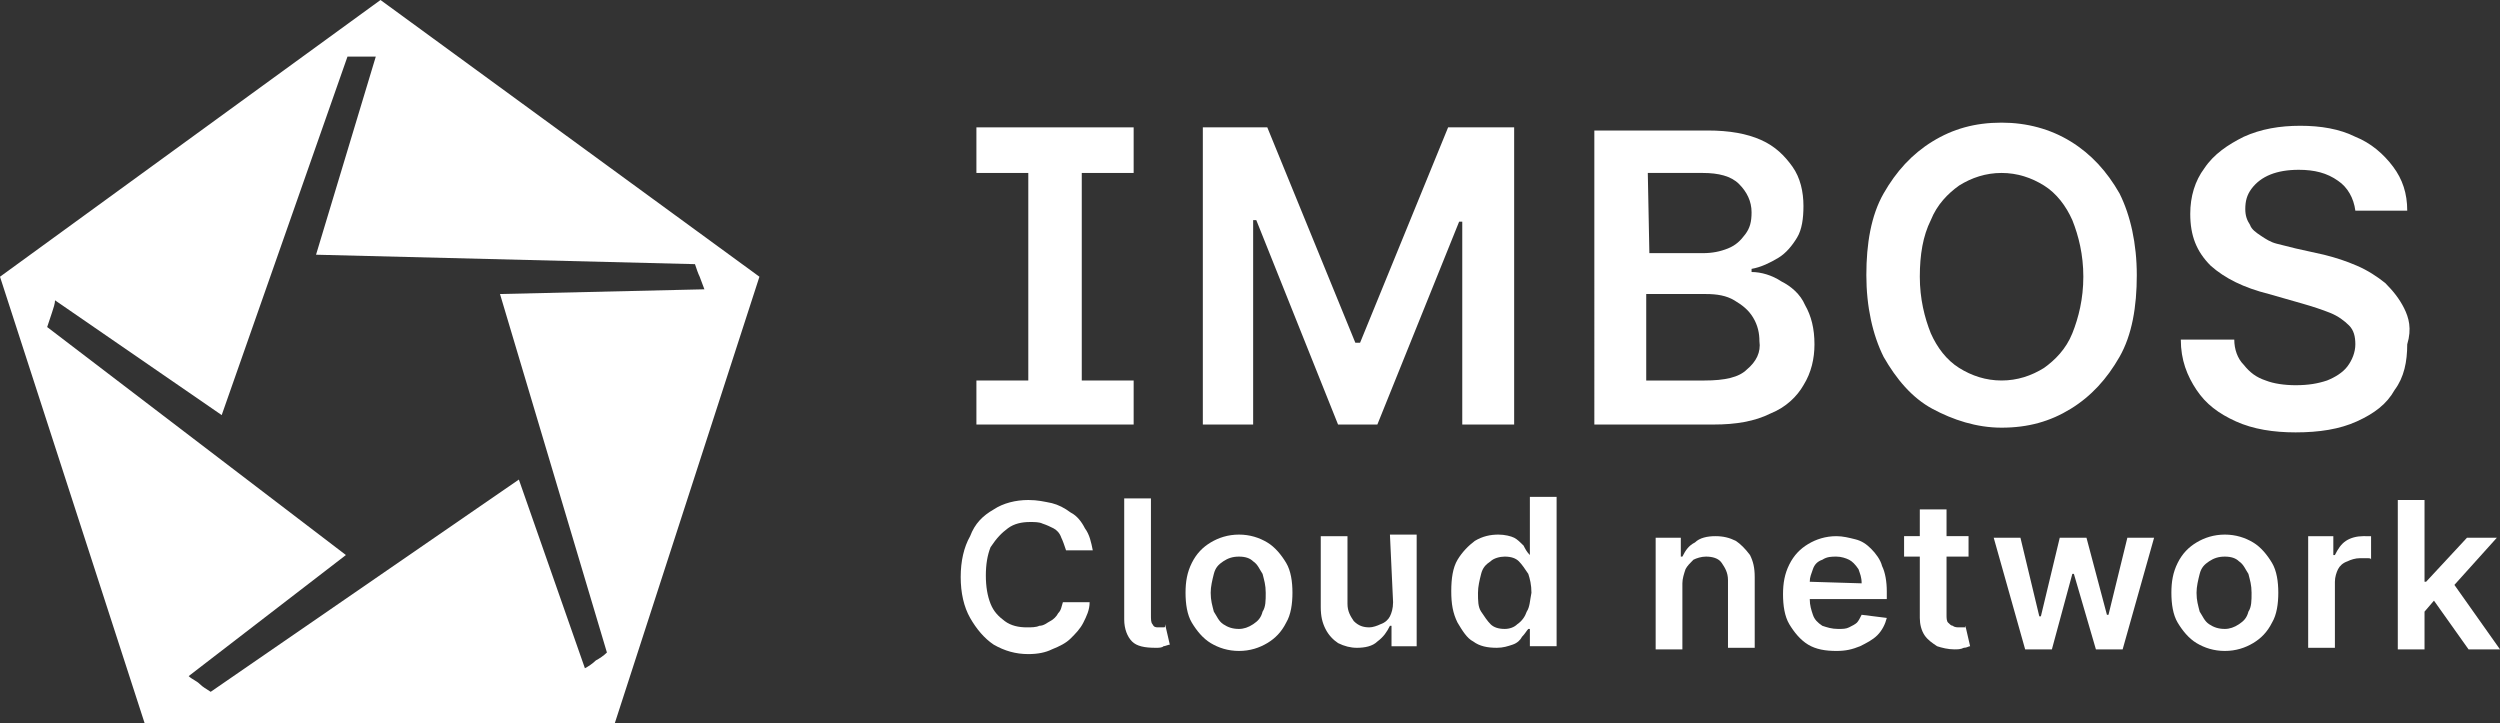
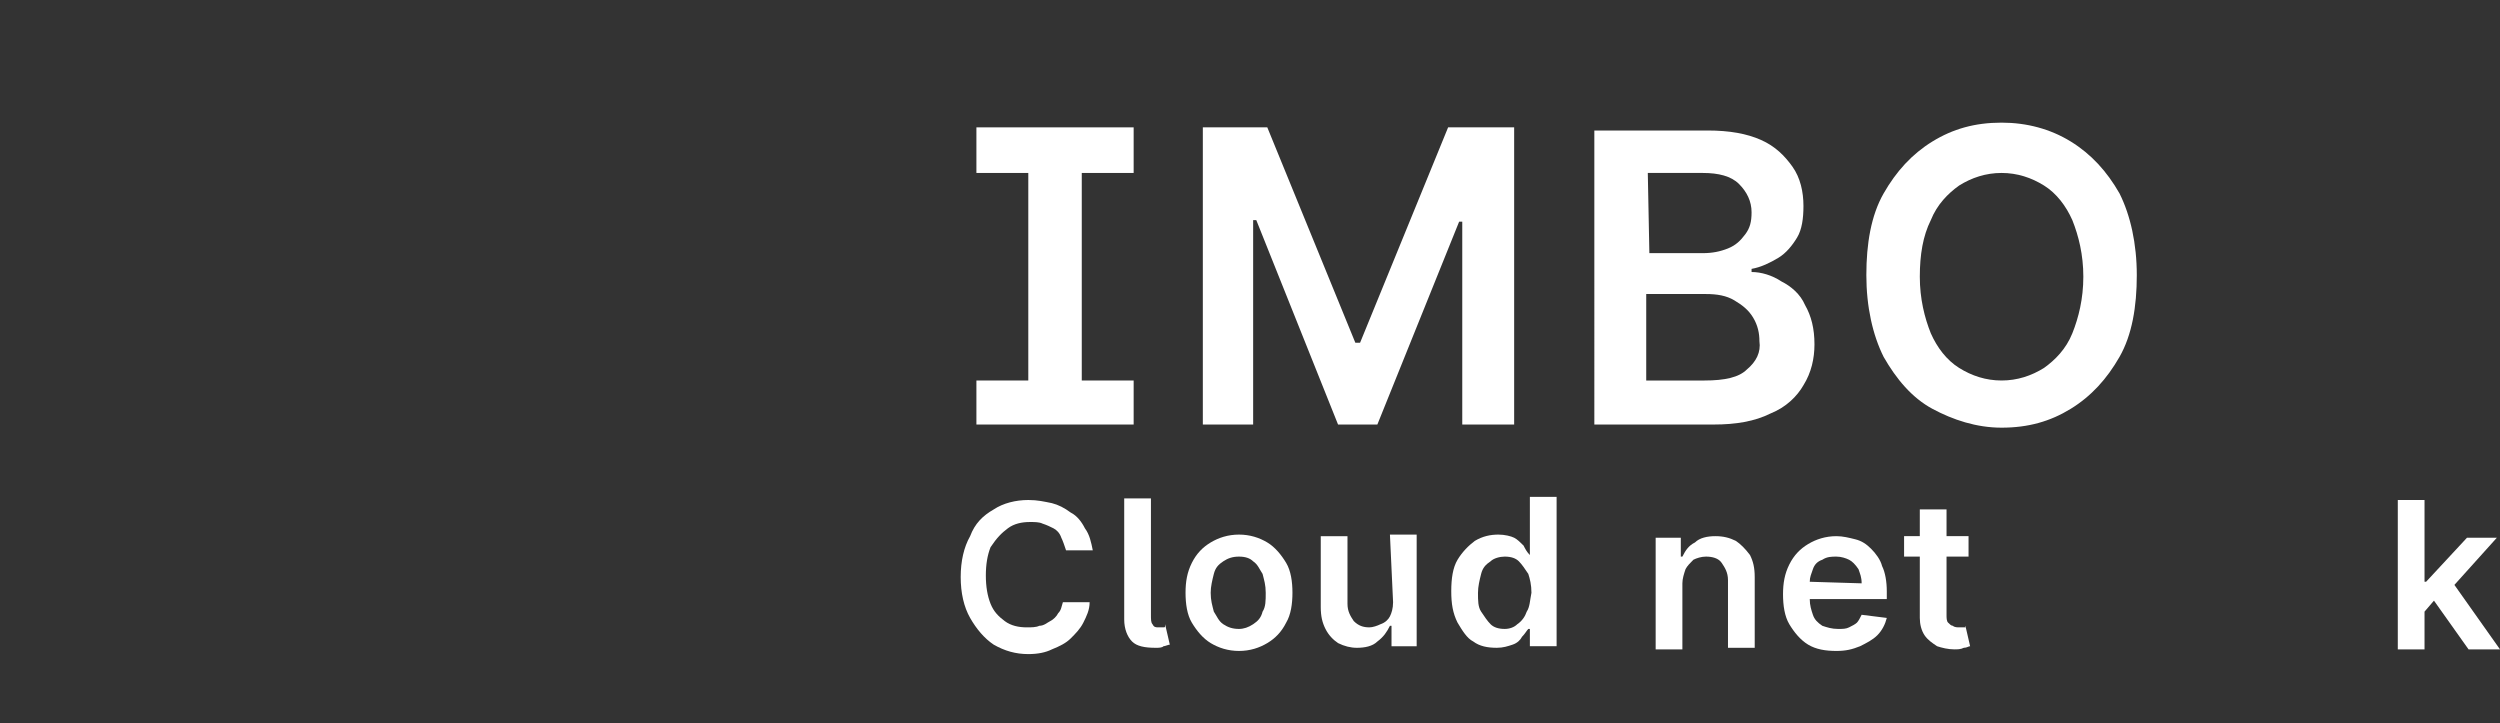
<svg xmlns="http://www.w3.org/2000/svg" version="1.1" id="Ebene_1" x="0px" y="0px" width="159px" height="46px" viewBox="0 0 159 46" style="enable-background:new 0 0 159 46;" xml:space="preserve">
  <rect x="0" y="0" width="159" height="46" fill="#333333" stroke="none" />
  <style type="text/css">
	.st0{fill:#FFFFFF;}
</style>
  <g id="Vrstva_1">
    <g>
      <g>
-         <path class="st0" d="M24.2,0L0,17.6L9.2,46h29.9l9.2-28.4L24.2,0z M31.8,18.7l6.8,22.8c-0.2,0.2-0.5,0.4-0.7,0.5     c-0.2,0.2-0.5,0.4-0.7,0.5l-4.2-12L13.4,44c-0.3-0.2-0.5-0.3-0.7-0.5c-0.2-0.2-0.5-0.3-0.7-0.5L22,35.3L3,20.8     c0.1-0.3,0.2-0.6,0.3-0.9c0.1-0.3,0.2-0.6,0.2-0.8l10.6,7.3l8-22.8c0.3,0,0.6,0,0.9,0c0.3,0,0.6,0,0.9,0l-3.8,12.6l24.1,0.6     c0.1,0.3,0.2,0.6,0.3,0.8c0.1,0.3,0.2,0.5,0.3,0.8L31.8,18.7z" />
        <g>
          <polygon class="st0" points="65.4,8.1 62.1,8.1 62.1,11 65.4,11 65.4,24.2 62.1,24.2 62.1,27 65.4,27 68.8,27 72.1,27       72.1,24.2 68.8,24.2 68.8,11 72.1,11 72.1,8.1 68.8,8.1     " />
          <polygon class="st0" points="86.5,21.8 86.2,21.8 80.6,8.1 76.5,8.1 76.5,27 79.7,27 79.7,14 79.9,14 85.1,27 87.6,27       92.8,14.1 93,14.1 93,27 96.3,27 96.3,8.1 92.1,8.1     " />
          <path class="st0" d="M113.3,17.9c-0.6-0.4-1.3-0.6-1.9-0.6v-0.2c0.6-0.1,1.2-0.4,1.7-0.7s0.9-0.8,1.2-1.3s0.4-1.2,0.4-2      c0-0.9-0.2-1.8-0.7-2.5c-0.5-0.7-1.1-1.3-2-1.7c-0.9-0.4-2-0.6-3.4-0.6h-7.2V27h7.6c1.4,0,2.6-0.2,3.6-0.7      c1-0.4,1.7-1.1,2.1-1.8c0.5-0.8,0.7-1.7,0.7-2.6c0-1-0.2-1.8-0.6-2.5C114.5,18.7,113.9,18.2,113.3,17.9z M104.8,11h3.5      c1,0,1.8,0.2,2.3,0.7s0.8,1.1,0.8,1.8c0,0.6-0.1,1-0.4,1.4c-0.3,0.4-0.6,0.7-1.1,0.9c-0.5,0.2-1,0.3-1.6,0.3h-3.4L104.8,11      C104.8,11,104.8,11,104.8,11z M111.1,23.5c-0.5,0.5-1.4,0.7-2.7,0.7h-3.7v-5.5h3.8c0.7,0,1.3,0.1,1.8,0.4      c0.5,0.3,0.9,0.6,1.2,1.1c0.3,0.5,0.4,1,0.4,1.5C112,22.4,111.7,23,111.1,23.5z" />
          <path class="st0" d="M131.7,9c-1.3-0.8-2.8-1.2-4.4-1.2c-1.7,0-3.1,0.4-4.4,1.2c-1.3,0.8-2.3,1.9-3.1,3.3      c-0.8,1.4-1.1,3.2-1.1,5.2c0,2,0.4,3.8,1.1,5.2c0.8,1.4,1.8,2.6,3.1,3.3s2.8,1.2,4.4,1.2c1.7,0,3.1-0.4,4.4-1.2      c1.3-0.8,2.3-1.9,3.1-3.3s1.1-3.2,1.1-5.2s-0.4-3.8-1.1-5.2C134,10.9,133,9.8,131.7,9z M131.8,21.2c-0.4,1-1.1,1.7-1.8,2.2      c-0.8,0.5-1.7,0.8-2.7,0.8c-1,0-1.9-0.3-2.7-0.8c-0.8-0.5-1.4-1.3-1.8-2.2c-0.4-1-0.7-2.2-0.7-3.6s0.2-2.6,0.7-3.6      c0.4-1,1.1-1.7,1.8-2.2c0.8-0.5,1.7-0.8,2.7-0.8c1,0,1.9,0.3,2.7,0.8c0.8,0.5,1.4,1.3,1.8,2.2c0.4,1,0.7,2.2,0.7,3.6      C132.5,19,132.2,20.2,131.8,21.2z" />
-           <path class="st0" d="M152.9,19.6c-0.3-0.6-0.7-1.1-1.2-1.6c-0.5-0.4-1.1-0.8-1.8-1.1c-0.7-0.3-1.3-0.5-2.1-0.7l-1.8-0.4      c-0.4-0.1-0.8-0.2-1.2-0.3c-0.4-0.1-0.7-0.3-1-0.5c-0.3-0.2-0.6-0.4-0.7-0.7c-0.2-0.3-0.3-0.6-0.3-1c0-0.5,0.1-0.9,0.4-1.3      s0.7-0.7,1.2-0.9c0.5-0.2,1.1-0.3,1.8-0.3c1,0,1.8,0.2,2.5,0.7c0.6,0.4,1,1.1,1.1,1.9h3.3c0-1.1-0.3-2-0.9-2.8      c-0.6-0.8-1.4-1.5-2.4-1.9c-1-0.5-2.2-0.7-3.5-0.7c-1.3,0-2.5,0.2-3.6,0.7c-1,0.5-1.9,1.1-2.5,2c-0.6,0.8-0.9,1.8-0.9,2.9      c0,1.4,0.4,2.4,1.3,3.3c0.9,0.8,2.1,1.4,3.7,1.8l2.1,0.6c0.7,0.2,1.3,0.4,1.8,0.6c0.5,0.2,0.9,0.5,1.2,0.8      c0.3,0.3,0.4,0.7,0.4,1.2c0,0.5-0.2,1-0.5,1.4c-0.3,0.4-0.8,0.7-1.3,0.9c-0.6,0.2-1.2,0.3-2,0.3c-0.7,0-1.4-0.1-1.9-0.3      c-0.6-0.2-1-0.5-1.4-1c-0.4-0.4-0.6-1-0.6-1.6h-3.4c0,1.3,0.4,2.3,1,3.2c0.6,0.9,1.4,1.5,2.5,2c1.1,0.5,2.4,0.7,3.8,0.7      c1.5,0,2.8-0.2,3.9-0.7c1.1-0.5,1.9-1.1,2.4-2c0.6-0.8,0.8-1.8,0.8-2.9C153.4,20.9,153.2,20.2,152.9,19.6z" />
        </g>
      </g>
      <g>
        <path class="st0" d="M64.1,33.6c0.4-0.3,0.9-0.4,1.4-0.4c0.3,0,0.6,0,0.8,0.1c0.3,0.1,0.5,0.2,0.7,0.3s0.4,0.3,0.5,0.6     c0.1,0.2,0.2,0.5,0.3,0.8h1.7c-0.1-0.5-0.2-1-0.5-1.4c-0.2-0.4-0.5-0.8-0.9-1c-0.4-0.3-0.8-0.5-1.2-0.6c-0.5-0.1-0.9-0.2-1.5-0.2     c-0.8,0-1.6,0.2-2.2,0.6c-0.7,0.4-1.2,0.9-1.5,1.7c-0.4,0.7-0.6,1.6-0.6,2.6c0,1,0.2,1.9,0.6,2.6c0.4,0.7,0.9,1.3,1.5,1.7     c0.7,0.4,1.4,0.6,2.2,0.6c0.6,0,1.1-0.1,1.5-0.3c0.5-0.2,0.9-0.4,1.2-0.7c0.3-0.3,0.6-0.6,0.8-1c0.2-0.4,0.4-0.8,0.4-1.3l-1.7,0     c-0.1,0.3-0.1,0.5-0.3,0.7c-0.1,0.2-0.3,0.4-0.5,0.5c-0.2,0.1-0.4,0.3-0.7,0.3c-0.2,0.1-0.5,0.1-0.8,0.1c-0.5,0-1-0.1-1.4-0.4     c-0.4-0.3-0.7-0.6-0.9-1.1c-0.2-0.5-0.3-1.1-0.3-1.8c0-0.7,0.1-1.3,0.3-1.8C63.4,34.2,63.7,33.9,64.1,33.6z" />
        <path class="st0" d="M74,39.9c-0.1,0-0.1,0-0.3,0c-0.2,0-0.3,0-0.4-0.2c-0.1-0.1-0.1-0.3-0.1-0.6v-7.4h-1.7v7.7     c0,0.6,0.2,1.1,0.5,1.4c0.3,0.3,0.8,0.4,1.5,0.4c0.2,0,0.4,0,0.5-0.1c0.1,0,0.3-0.1,0.4-0.1l-0.3-1.3     C74.1,39.9,74.1,39.9,74,39.9z" />
        <path class="st0" d="M80.6,34.5c-0.5-0.3-1.1-0.5-1.8-0.5c-0.7,0-1.3,0.2-1.8,0.5c-0.5,0.3-0.9,0.7-1.2,1.3     c-0.3,0.6-0.4,1.2-0.4,1.9c0,0.7,0.1,1.4,0.4,1.9c0.3,0.5,0.7,1,1.2,1.3c0.5,0.3,1.1,0.5,1.8,0.5c0.7,0,1.3-0.2,1.8-0.5     c0.5-0.3,0.9-0.7,1.2-1.3c0.3-0.5,0.4-1.2,0.4-1.9c0-0.7-0.1-1.4-0.4-1.9C81.5,35.3,81.1,34.8,80.6,34.5z M80.3,38.9     c-0.1,0.4-0.3,0.6-0.6,0.8s-0.6,0.3-0.9,0.3c-0.4,0-0.7-0.1-1-0.3c-0.3-0.2-0.4-0.5-0.6-0.8c-0.1-0.4-0.2-0.7-0.2-1.2     c0-0.4,0.1-0.8,0.2-1.2c0.1-0.4,0.3-0.6,0.6-0.8c0.3-0.2,0.6-0.3,1-0.3c0.4,0,0.7,0.1,0.9,0.3c0.3,0.2,0.4,0.5,0.6,0.8     c0.1,0.4,0.2,0.7,0.2,1.2C80.5,38.2,80.5,38.6,80.3,38.9z" />
        <path class="st0" d="M88.6,38.3c0,0.4-0.1,0.7-0.2,0.9s-0.3,0.4-0.6,0.5c-0.2,0.1-0.5,0.2-0.7,0.2c-0.4,0-0.7-0.1-1-0.4     c-0.2-0.3-0.4-0.6-0.4-1.1v-4.3h-1.7v4.5c0,0.6,0.1,1,0.3,1.4s0.5,0.7,0.8,0.9c0.4,0.2,0.8,0.3,1.2,0.3c0.5,0,1-0.1,1.3-0.4     c0.4-0.3,0.6-0.6,0.8-1h0.1v1.3h1.6v-7.1h-1.7L88.6,38.3L88.6,38.3z" />
        <path class="st0" d="M97.3,35.3L97.3,35.3c-0.2-0.2-0.3-0.4-0.4-0.6c-0.2-0.2-0.4-0.4-0.6-0.5s-0.6-0.2-1-0.2     c-0.5,0-1,0.1-1.5,0.4c-0.4,0.3-0.8,0.7-1.1,1.2c-0.3,0.5-0.4,1.2-0.4,2c0,0.8,0.1,1.4,0.4,2c0.3,0.5,0.6,1,1,1.2     c0.4,0.3,0.9,0.4,1.5,0.4c0.4,0,0.7-0.1,1-0.2c0.3-0.1,0.5-0.3,0.6-0.5c0.2-0.2,0.3-0.4,0.4-0.5h0.1v1.1H99v-9.5h-1.7L97.3,35.3     L97.3,35.3z M97.1,38.9c-0.1,0.3-0.3,0.6-0.6,0.8C96.3,39.9,96,40,95.7,40c-0.4,0-0.7-0.1-0.9-0.3s-0.4-0.5-0.6-0.8     C94,38.6,94,38.2,94,37.7c0-0.4,0.1-0.8,0.2-1.2s0.3-0.6,0.6-0.8c0.2-0.2,0.6-0.3,0.9-0.3c0.4,0,0.7,0.1,0.9,0.3     c0.2,0.2,0.4,0.5,0.6,0.8c0.1,0.3,0.2,0.7,0.2,1.2C97.3,38.2,97.3,38.6,97.1,38.9z" />
        <path class="st0" d="M110.4,34.4c-0.4-0.2-0.8-0.3-1.3-0.3c-0.5,0-1,0.1-1.3,0.4c-0.4,0.2-0.6,0.5-0.8,0.9h-0.1v-1.2h-1.6v7.1     h1.7v-4.2c0-0.3,0.1-0.6,0.2-0.9c0.1-0.2,0.3-0.4,0.5-0.6c0.2-0.1,0.5-0.2,0.8-0.2c0.4,0,0.8,0.1,1,0.4c0.2,0.3,0.4,0.6,0.4,1.1     v4.3h1.7v-4.5c0-0.6-0.1-1-0.3-1.4C111,34.9,110.7,34.6,110.4,34.4z" />
        <path class="st0" d="M119,34.9c-0.3-0.3-0.6-0.5-1-0.6c-0.4-0.1-0.8-0.2-1.2-0.2c-0.7,0-1.3,0.2-1.8,0.5     c-0.5,0.3-0.9,0.7-1.2,1.3s-0.4,1.2-0.4,1.9c0,0.7,0.1,1.4,0.4,1.9c0.3,0.5,0.7,1,1.2,1.3c0.5,0.3,1.1,0.4,1.8,0.4     c0.6,0,1-0.1,1.5-0.3c0.4-0.2,0.8-0.4,1.1-0.7c0.3-0.3,0.5-0.7,0.6-1.1l-1.6-0.2c-0.1,0.2-0.2,0.4-0.3,0.5     c-0.1,0.1-0.3,0.2-0.5,0.3c-0.2,0.1-0.4,0.1-0.7,0.1c-0.4,0-0.7-0.1-1-0.2c-0.3-0.2-0.5-0.4-0.6-0.7c-0.1-0.3-0.2-0.6-0.2-1h4.9     v-0.5c0-0.6-0.1-1.2-0.3-1.6C119.6,35.6,119.3,35.2,119,34.9z M115.1,37c0-0.3,0.1-0.5,0.2-0.8c0.1-0.3,0.3-0.5,0.6-0.6     c0.3-0.2,0.6-0.2,0.9-0.2c0.3,0,0.6,0.1,0.8,0.2c0.2,0.1,0.4,0.3,0.6,0.6c0.1,0.3,0.2,0.5,0.2,0.9L115.1,37L115.1,37z" />
        <path class="st0" d="M124.9,39.9c-0.1,0-0.2,0-0.3,0c-0.1,0-0.3,0-0.4-0.1c-0.1,0-0.2-0.1-0.3-0.2c-0.1-0.1-0.1-0.3-0.1-0.5v-3.7     h1.4v-1.3h-1.4v-1.7h-1.7v1.7h-1v1.3h1v3.9c0,0.4,0.1,0.8,0.3,1.1c0.2,0.3,0.5,0.5,0.8,0.7c0.3,0.1,0.7,0.2,1.1,0.2     c0.2,0,0.4,0,0.6-0.1c0.2,0,0.3-0.1,0.4-0.1l-0.3-1.3C125.1,39.9,125,39.9,124.9,39.9z" />
-         <polygon class="st0" points="134.1,39.1 134,39.1 132.7,34.2 131,34.2 129.8,39.2 129.7,39.2 128.5,34.2 126.8,34.2 128.8,41.3      130.5,41.3 131.8,36.5 131.9,36.5 133.3,41.3 135,41.3 137,34.2 135.3,34.2    " />
-         <path class="st0" d="M143.3,34.5c-0.5-0.3-1.1-0.5-1.8-0.5c-0.7,0-1.3,0.2-1.8,0.5s-0.9,0.7-1.2,1.3c-0.3,0.6-0.4,1.2-0.4,1.9     c0,0.7,0.1,1.4,0.4,1.9s0.7,1,1.2,1.3c0.5,0.3,1.1,0.5,1.8,0.5c0.7,0,1.3-0.2,1.8-0.5c0.5-0.3,0.9-0.7,1.2-1.3     c0.3-0.5,0.4-1.2,0.4-1.9c0-0.7-0.1-1.4-0.4-1.9C144.2,35.3,143.8,34.8,143.3,34.5z M143,38.9c-0.1,0.4-0.3,0.6-0.6,0.8     c-0.3,0.2-0.6,0.3-0.9,0.3c-0.4,0-0.7-0.1-1-0.3c-0.3-0.2-0.4-0.5-0.6-0.8c-0.1-0.4-0.2-0.7-0.2-1.2c0-0.4,0.1-0.8,0.2-1.2     c0.1-0.4,0.3-0.6,0.6-0.8c0.3-0.2,0.6-0.3,1-0.3c0.4,0,0.7,0.1,0.9,0.3c0.3,0.2,0.4,0.5,0.6,0.8c0.1,0.4,0.2,0.7,0.2,1.2     C143.2,38.2,143.2,38.6,143,38.9z" />
-         <path class="st0" d="M150.3,34.1c-0.4,0-0.8,0.1-1.1,0.3c-0.3,0.2-0.5,0.5-0.7,0.9h-0.1v-1.2h-1.6v7.1h1.7v-4.2     c0-0.3,0.1-0.6,0.2-0.8c0.1-0.2,0.3-0.4,0.6-0.5c0.2-0.1,0.5-0.2,0.8-0.2c0.1,0,0.3,0,0.4,0c0.2,0,0.3,0,0.3,0.1v-1.5     c-0.1,0-0.2,0-0.3,0C150.5,34.1,150.4,34.1,150.3,34.1z" />
        <polygon class="st0" points="157,41.3 159,41.3 156.1,37.2 158.8,34.2 156.9,34.2 154.3,37 154.2,37 154.2,31.8 152.5,31.8      152.5,41.3 154.2,41.3 154.2,38.9 154.8,38.2    " />
      </g>
    </g>
  </g>
</svg>